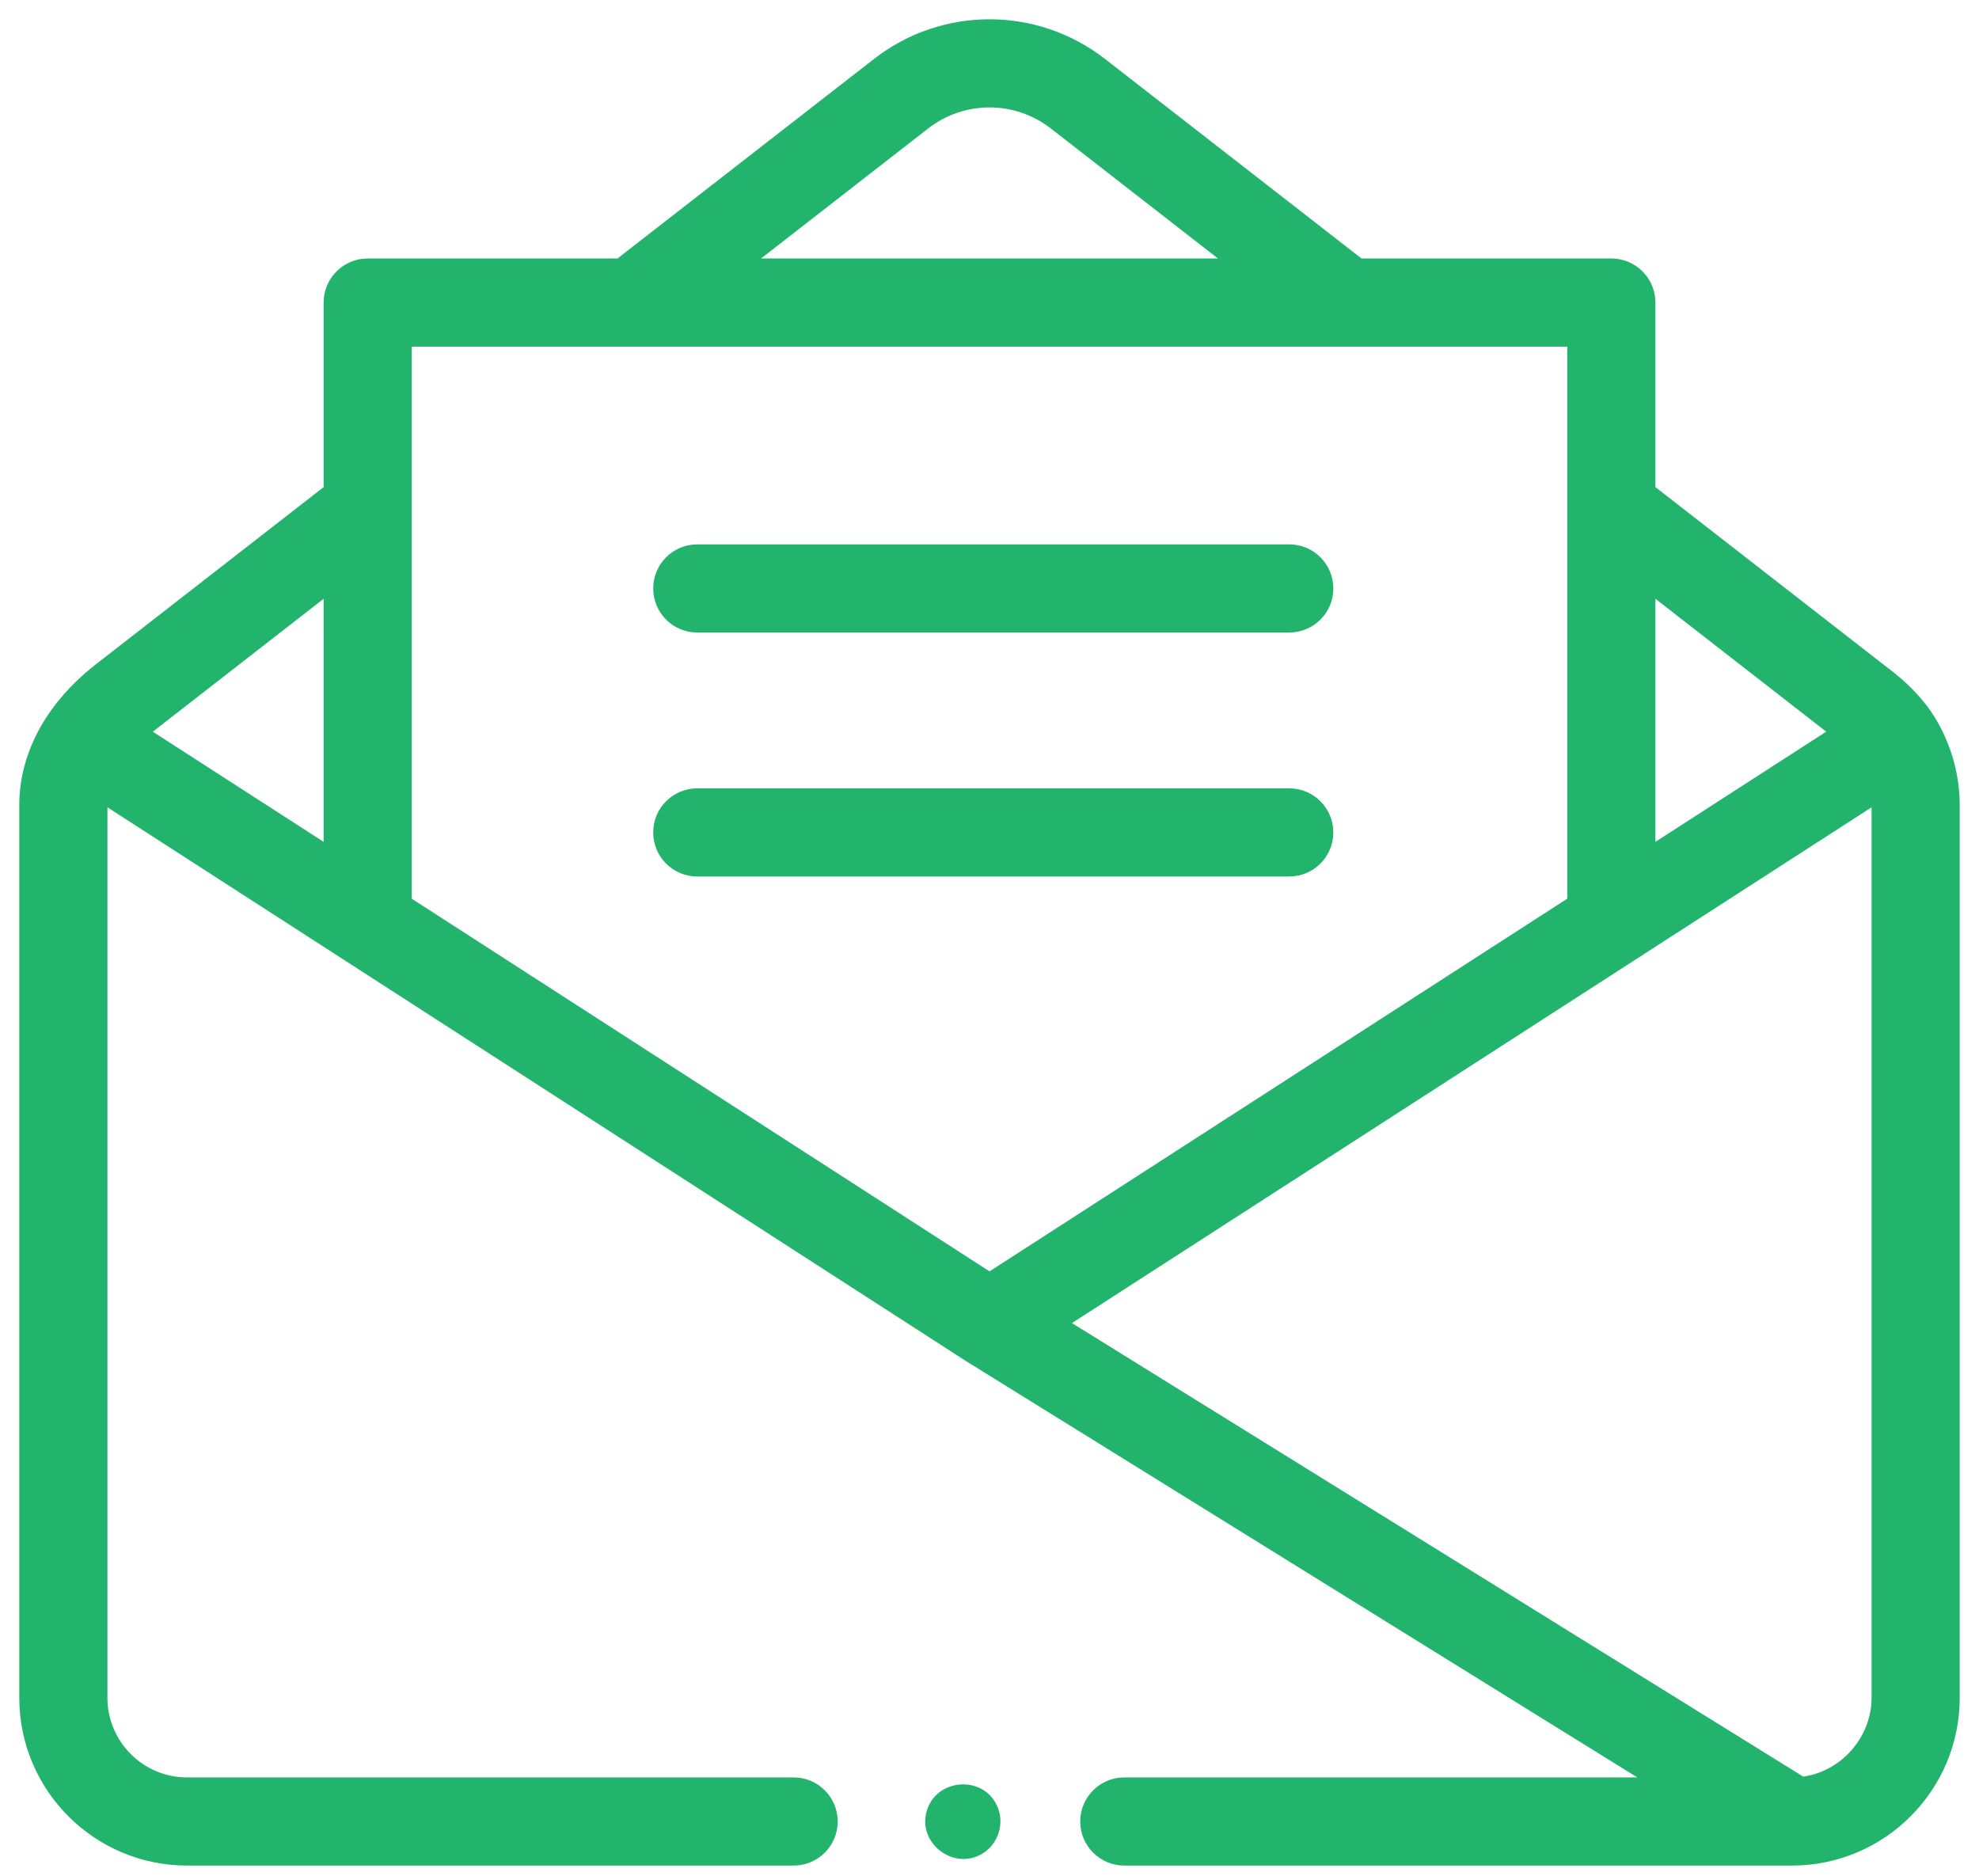
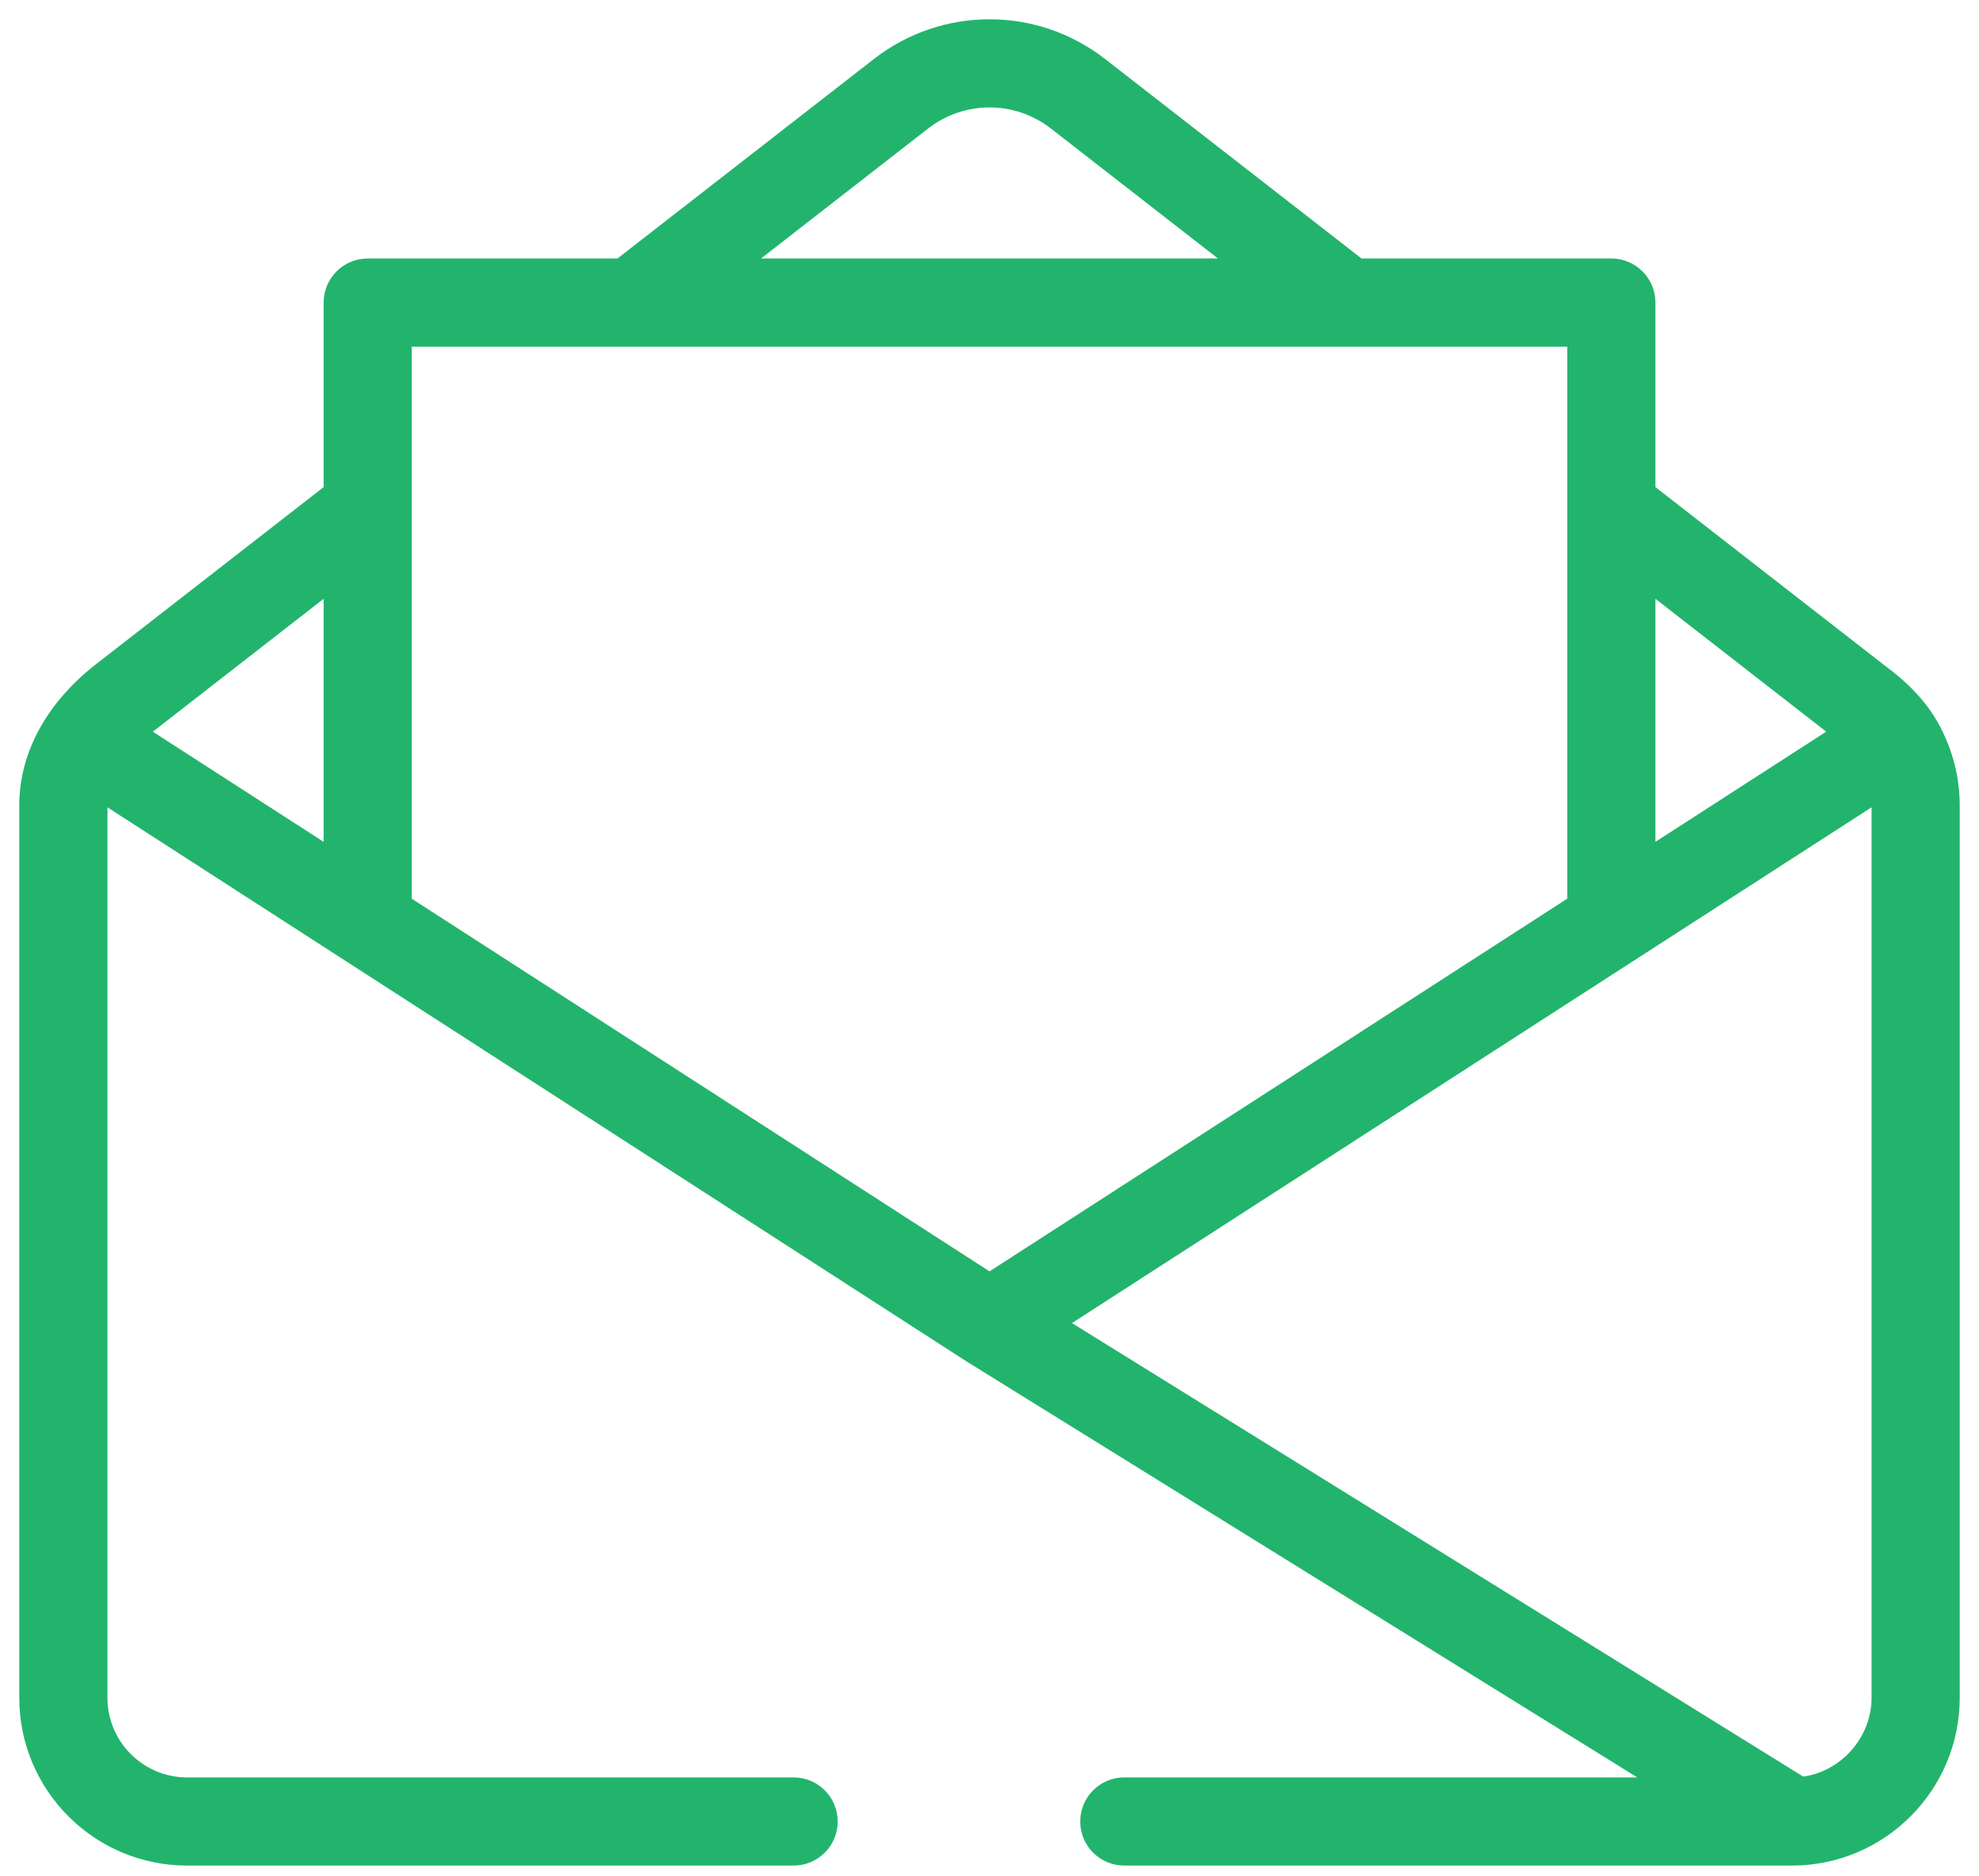
<svg xmlns="http://www.w3.org/2000/svg" width="77px" height="73px" viewBox="0 0 77 73" version="1.1">
  <title>Group 10</title>
  <g id="Page-1" stroke="none" stroke-width="1" fill="none" fill-rule="evenodd">
    <g id="icons" transform="translate(-199, -571)" fill="#22B46C">
      <g id="Group-9" transform="translate(200, 572)">
        <path d="M72.07,65.062 C72.07,66.737 70.771,68.2 69.105,68.388 L40.241,50.486 L72.056,29.963 C72.057,29.972 72.058,29.98 72.059,29.989 C72.06,30.002 72.061,30.014 72.061,30.026 C72.065,30.076 72.067,30.126 72.067,30.175 C72.067,30.189 72.068,30.203 72.068,30.216 C72.068,30.23 72.068,30.243 72.069,30.256 C72.069,30.269 72.069,30.281 72.069,30.294 L72.07,30.334 L72.07,65.062 L72.07,65.062 Z M14.771,12.238 L60.23,12.238 L60.23,34.104 L37.501,48.767 L14.771,34.106 L14.771,12.238 Z M4.59,27.431 L11.842,21.788 L11.842,32.216 L4.517,27.491 C4.541,27.471 4.565,27.451 4.59,27.431 Z M34.957,3.804 C36.454,2.639 38.546,2.639 40.043,3.804 L47.118,9.308 L27.882,9.308 L34.957,3.804 Z M70.428,27.442 C70.439,27.451 70.451,27.46 70.462,27.468 C70.471,27.475 70.479,27.481 70.488,27.488 L63.16,32.215 L63.16,21.788 L70.428,27.442 Z M74.998,30.213 C74.978,29.22 74.728,28.284 74.271,27.401 C73.793,26.479 73.042,25.729 72.211,25.118 L63.16,18.076 L63.16,10.773 C63.16,9.964 62.504,9.308 61.695,9.308 L51.889,9.308 L41.842,1.492 C39.286,-0.497 35.714,-0.497 33.158,1.492 L23.111,9.308 L13.307,9.308 C12.498,9.308 11.842,9.964 11.842,10.773 L11.842,18.076 L2.776,25.13 C1.173,26.413 0,28.229 0,30.334 L0,65.062 C0,68.524 2.816,71.34 6.278,71.34 L29.879,71.34 C30.688,71.34 31.344,70.684 31.344,69.875 C31.344,69.066 30.688,68.41 29.879,68.41 L6.278,68.41 C4.432,68.41 2.93,66.908 2.93,65.062 L2.93,30.334 C2.93,30.211 2.938,30.09 2.953,29.969 L36.707,51.741 C36.71,51.743 36.714,51.744 36.717,51.747 C36.721,51.749 36.725,51.752 36.729,51.755 L63.583,68.41 L42.745,68.41 C41.936,68.41 41.28,69.066 41.28,69.875 C41.28,70.684 41.936,71.34 42.745,71.34 L68.724,71.34 C72.185,71.34 75,68.524 75,65.062 L75,30.334 C75,30.293 74.999,30.253 74.998,30.213 L74.998,30.213 Z" id="Fill-1" stroke="#22B46C" stroke-width="0.5" />
-         <path d="M37.816,69.315 C37.311,68.081 35.49,68.161 35.074,69.416 C34.644,70.713 36.145,71.847 37.277,71.092 C37.85,70.71 38.081,69.952 37.816,69.315 Z" id="Fill-3" />
-         <path d="M26.129,23.361 L49.163,23.361 C49.972,23.361 50.628,22.705 50.628,21.897 C50.628,21.088 49.972,20.432 49.163,20.432 L26.129,20.432 C25.32,20.432 24.665,21.088 24.665,21.897 C24.665,22.705 25.32,23.361 26.129,23.361" id="Fill-5" stroke="#22B46C" stroke-width="0.5" />
-         <path d="M50.628,31.39 C50.628,30.581 49.972,29.925 49.163,29.925 L26.129,29.925 C25.32,29.925 24.665,30.581 24.665,31.39 C24.665,32.199 25.32,32.855 26.129,32.855 L49.163,32.855 C49.972,32.855 50.628,32.199 50.628,31.39" id="Fill-7" stroke="#22B46C" stroke-width="0.5" />
      </g>
    </g>
  </g>
</svg>